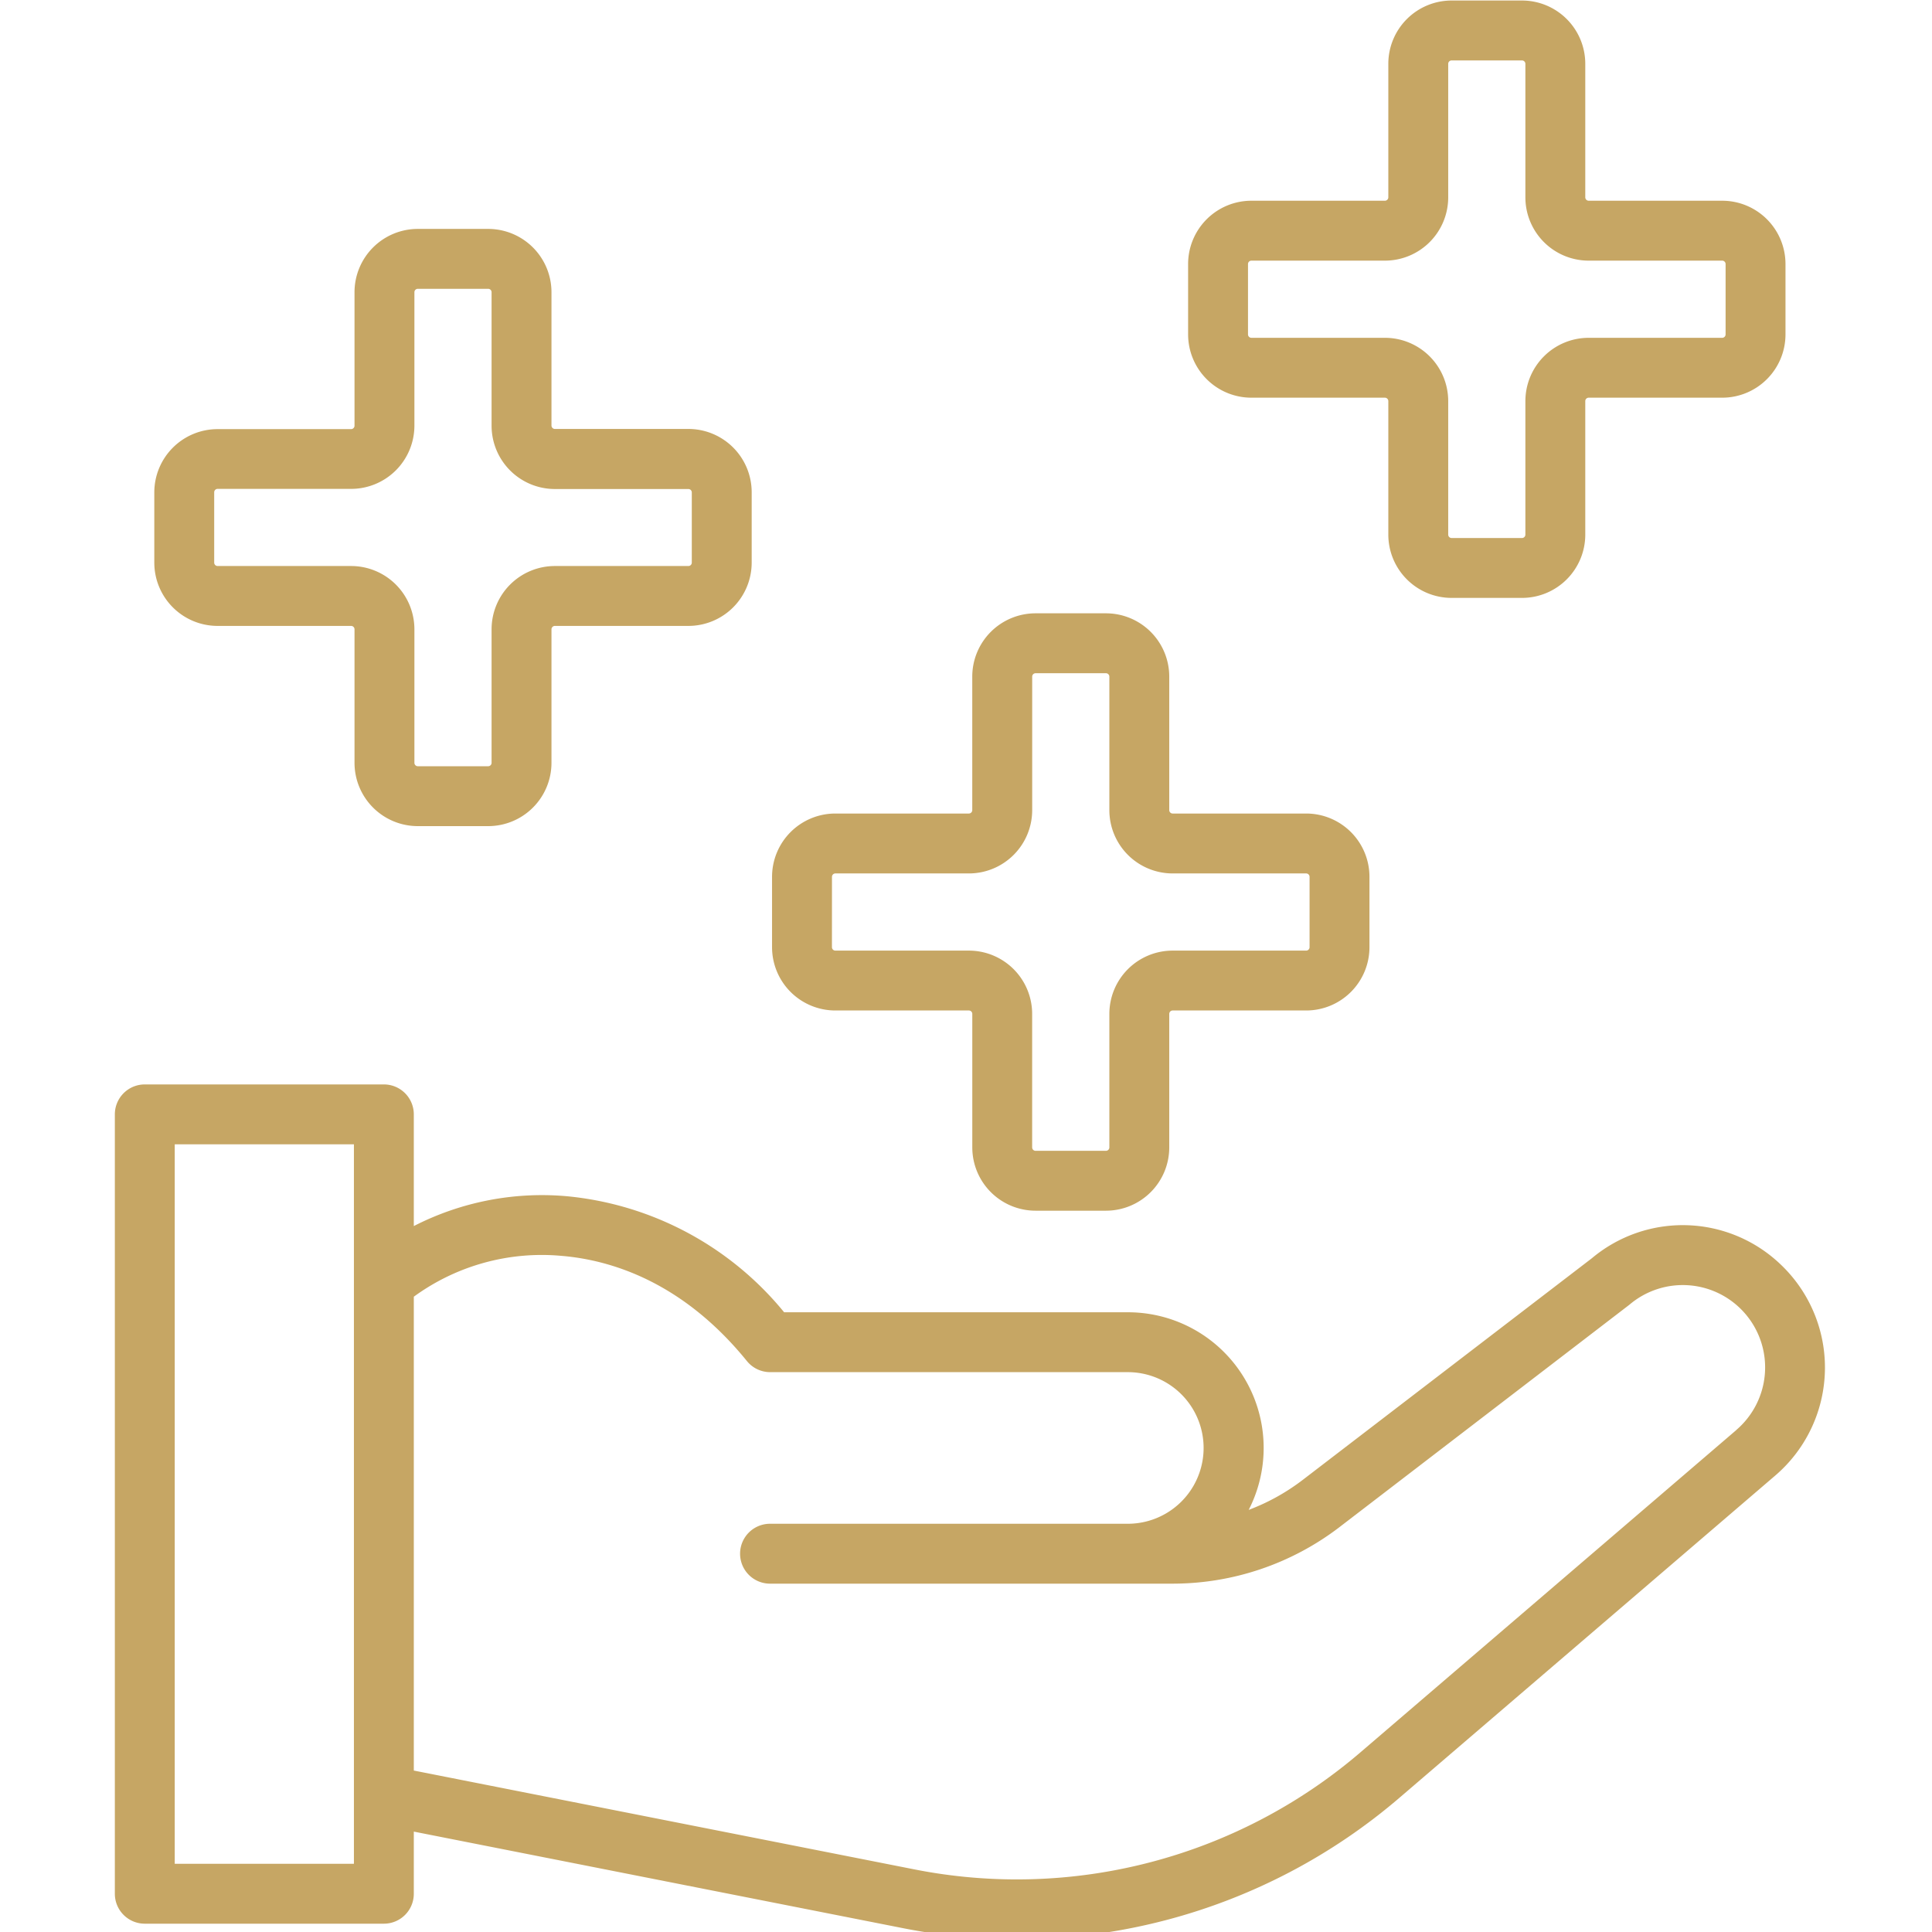
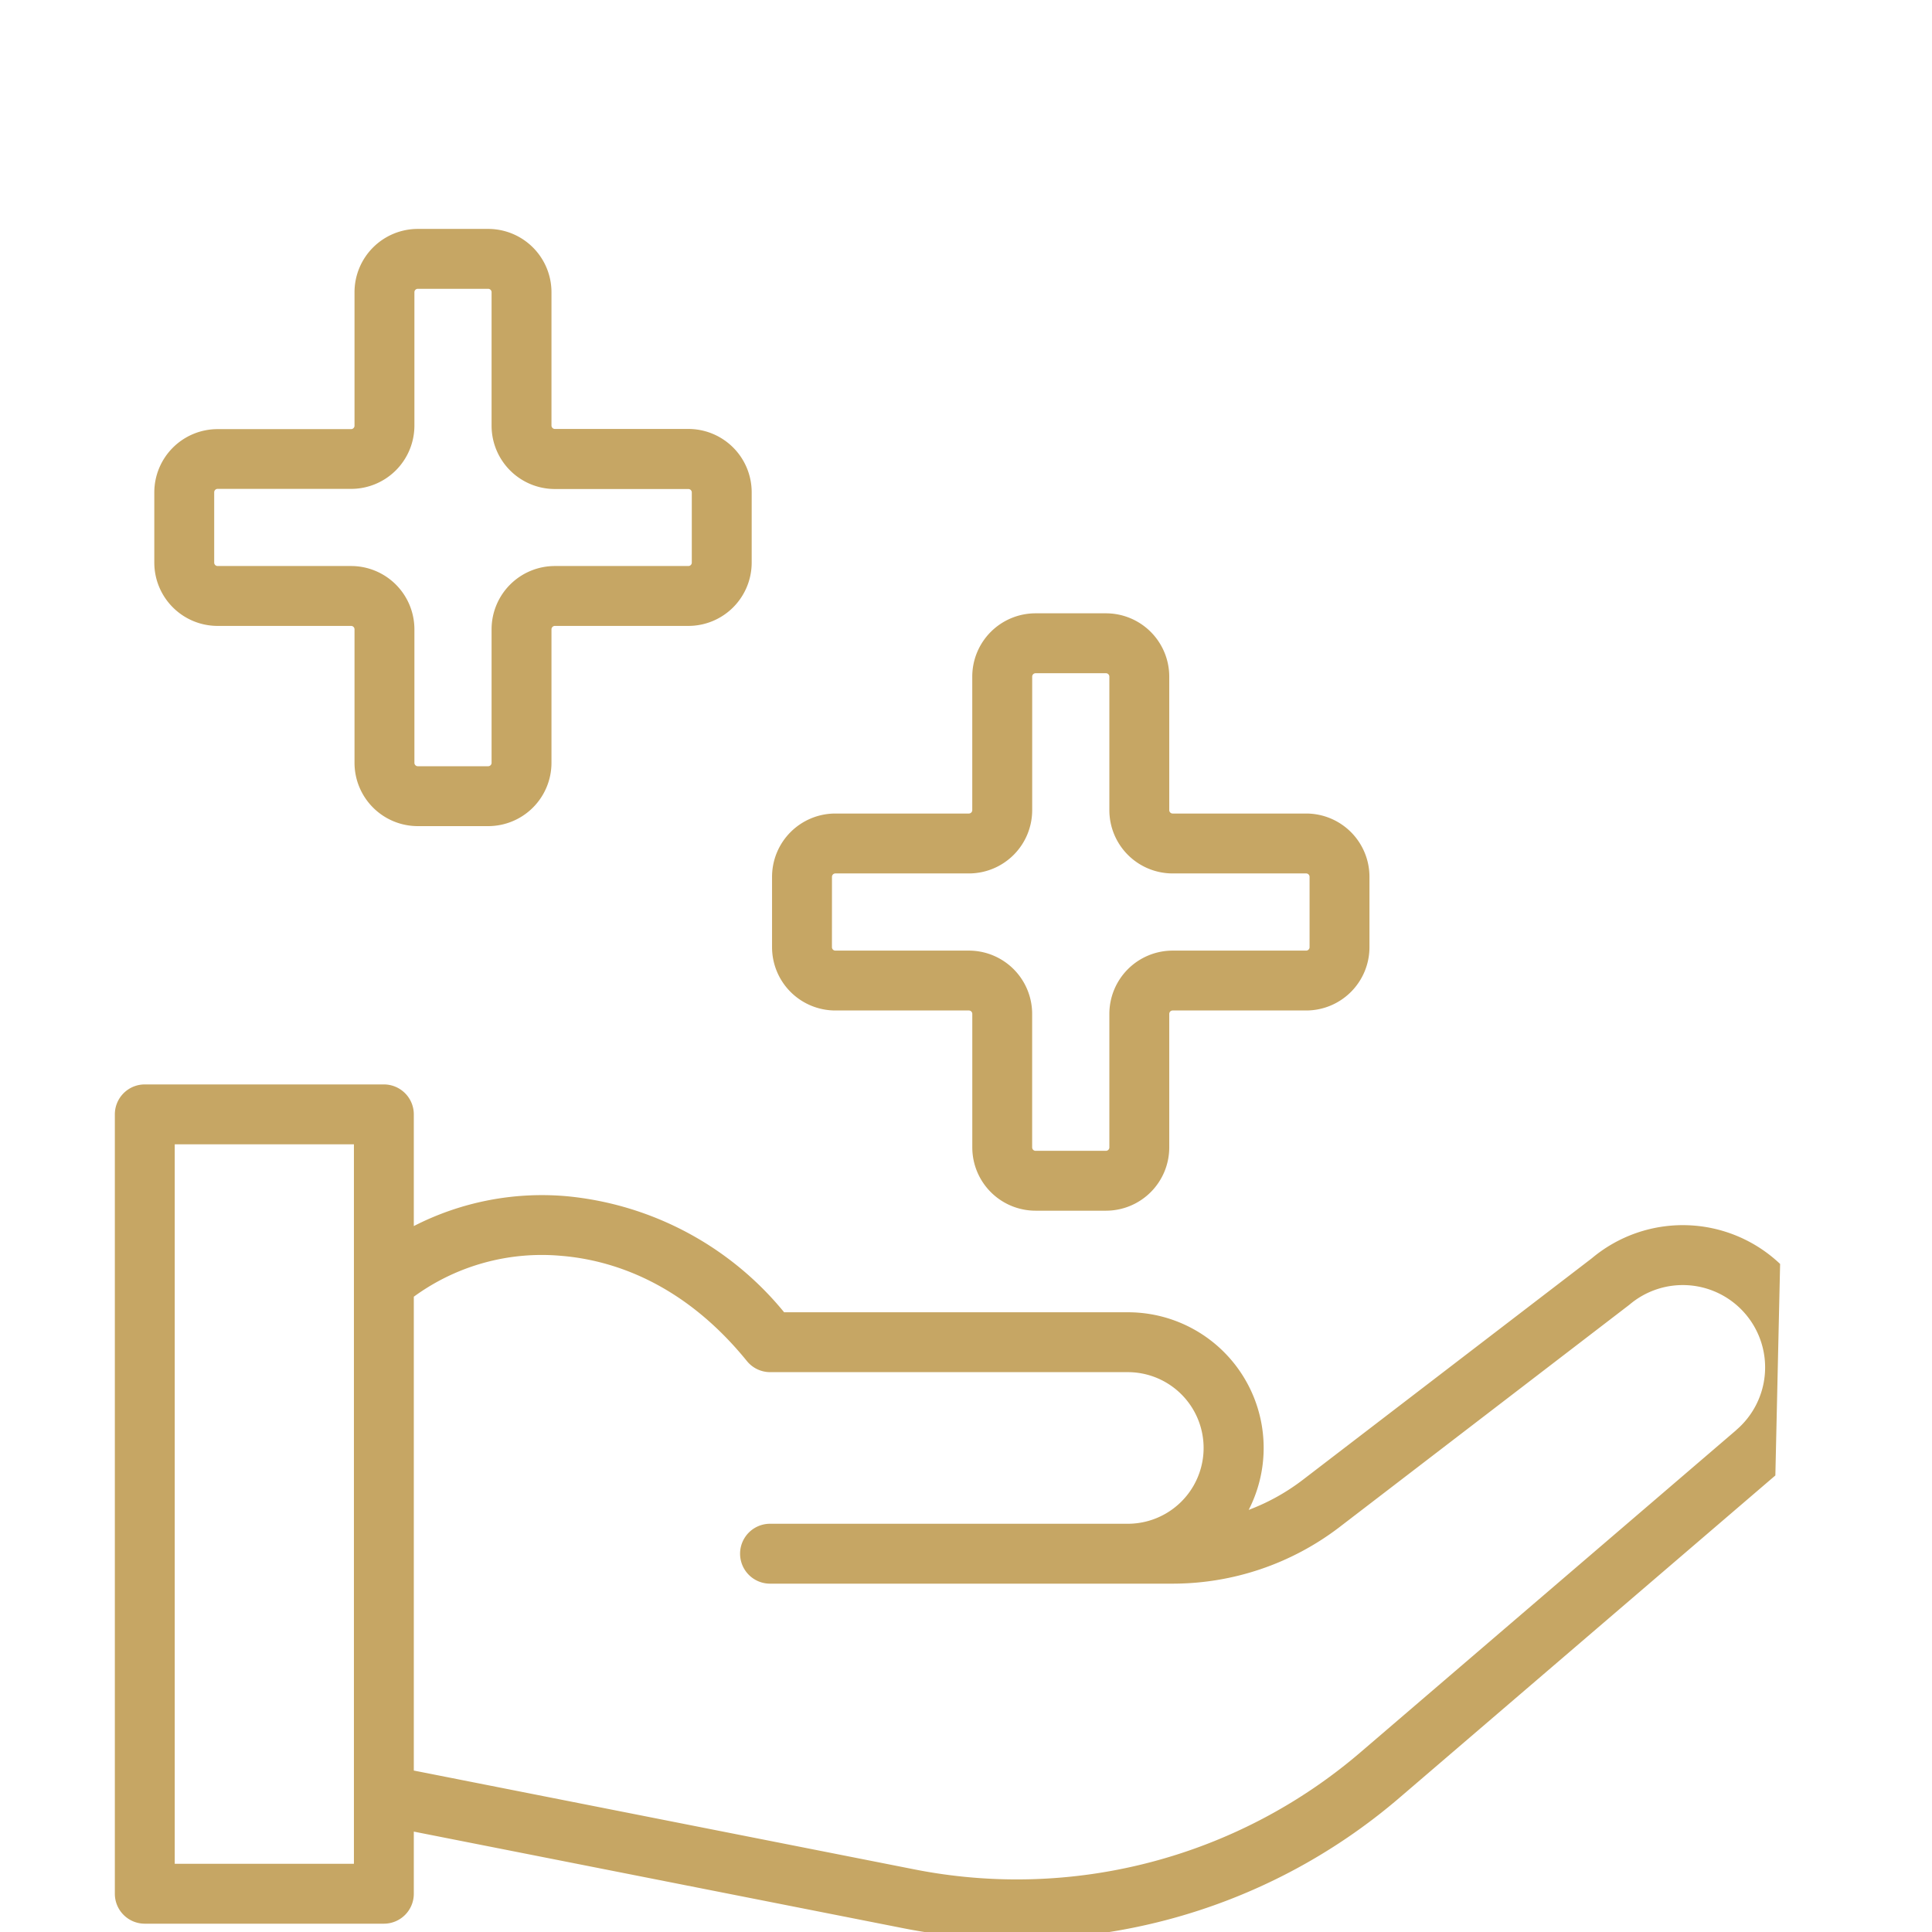
<svg xmlns="http://www.w3.org/2000/svg" xmlns:ns1="http://sodipodi.sourceforge.net/DTD/sodipodi-0.dtd" xmlns:ns2="http://www.inkscape.org/namespaces/inkscape" width="28" height="28" viewBox="0 0 7 7" id="svg4" ns1:docname="benefit-icon.svg" ns2:version="1.3 (0e150ed6c4, 2023-07-21)">
  <defs id="defs4" />
  <g id="g4" transform="matrix(0.062,0,0,0.062,-0.454,-0.454)" style="fill:#c6a664;fill-opacity:1;stroke:none;stroke-width:4.046;stroke-dasharray:none;stroke-opacity:1">
-     <path d="m 111.35,81.186 a 8.266,8.266 0 0 0 -11,-0.334 L 83.446,93.81 A 12.381,12.381 0 0 1 80.294,95.559 7.928,7.928 0 0 0 73.23,84.01 H 53.146 a 18.679,18.679 0 0 0 -12.712,-6.783 16.424,16.424 0 0 0 -8.929,1.745 v -6.527 a 1.749,1.749 0 0 0 -1.75,-1.75 H 15.784 a 1.749,1.749 0 0 0 -1.75,1.75 v 45.545 a 1.749,1.749 0 0 0 1.75,1.75 h 13.971 a 1.749,1.749 0 0 0 1.75,-1.75 v -3.631 l 28.507,5.627 a 34.337,34.337 0 0 0 29.167,-7.668 l 21.893,-18.772 a 8.307,8.307 0 0 0 0.278,-12.36 z M 28.005,116.24 H 17.534 V 74.195 H 28.005 Z M 108.791,90.892 86.9,109.662 a 30.862,30.862 0 0 1 -26.211,6.891 L 31.505,110.791 V 83.1 a 12.681,12.681 0 0 1 8.638,-2.386 c 2.858,0.238 7.058,1.5 10.828,6.147 a 1.749,1.749 0 0 0 1.359,0.648 h 20.9 a 4.43,4.43 0 1 1 0,8.86 c -0.017,0 -0.032,0 -0.049,0 H 52.322 a 1.75,1.75 0 0 0 0,3.5 H 75.87 a 16.045,16.045 0 0 0 9.7,-3.281 l 16.969,-13.016 a 4.811,4.811 0 0 1 6.247,7.319 z" id="path1" style="fill:#c6a664;fill-opacity:1;stroke:none;stroke-width:4.046;stroke-dasharray:none;stroke-opacity:1" />
+     <path d="m 111.35,81.186 a 8.266,8.266 0 0 0 -11,-0.334 L 83.446,93.81 A 12.381,12.381 0 0 1 80.294,95.559 7.928,7.928 0 0 0 73.23,84.01 H 53.146 a 18.679,18.679 0 0 0 -12.712,-6.783 16.424,16.424 0 0 0 -8.929,1.745 v -6.527 a 1.749,1.749 0 0 0 -1.75,-1.75 H 15.784 a 1.749,1.749 0 0 0 -1.75,1.75 v 45.545 a 1.749,1.749 0 0 0 1.75,1.75 h 13.971 a 1.749,1.749 0 0 0 1.75,-1.75 v -3.631 l 28.507,5.627 a 34.337,34.337 0 0 0 29.167,-7.668 l 21.893,-18.772 z M 28.005,116.24 H 17.534 V 74.195 H 28.005 Z M 108.791,90.892 86.9,109.662 a 30.862,30.862 0 0 1 -26.211,6.891 L 31.505,110.791 V 83.1 a 12.681,12.681 0 0 1 8.638,-2.386 c 2.858,0.238 7.058,1.5 10.828,6.147 a 1.749,1.749 0 0 0 1.359,0.648 h 20.9 a 4.43,4.43 0 1 1 0,8.86 c -0.017,0 -0.032,0 -0.049,0 H 52.322 a 1.75,1.75 0 0 0 0,3.5 H 75.87 a 16.045,16.045 0 0 0 9.7,-3.281 l 16.969,-13.016 a 4.811,4.811 0 0 1 6.247,7.319 z" id="path1" style="fill:#c6a664;fill-opacity:1;stroke:none;stroke-width:4.046;stroke-dasharray:none;stroke-opacity:1" />
    <path d="m 56.142,66.374 h 7.8 a 0.2,0.2 0 0 1 0.2,0.2 v 7.8 a 3.7,3.7 0 0 0 3.7,3.7 h 4.11 a 3.7,3.7 0 0 0 3.7,-3.7 v -7.8 a 0.2,0.2 0 0 1 0.2,-0.2 h 7.8 a 3.7,3.7 0 0 0 3.7,-3.7 v -4.11 a 3.7,3.7 0 0 0 -3.7,-3.7 h -7.8 a 0.2,0.2 0 0 1 -0.2,-0.2 v -7.8 a 3.7,3.7 0 0 0 -3.7,-3.7 H 67.84 a 3.7,3.7 0 0 0 -3.7,3.7 v 7.8 a 0.2,0.2 0 0 1 -0.2,0.2 h -7.8 a 3.7,3.7 0 0 0 -3.7,3.7 v 4.11 a 3.7,3.7 0 0 0 3.702,3.7 z m -0.2,-7.809 a 0.2,0.2 0 0 1 0.2,-0.2 h 7.8 a 3.7,3.7 0 0 0 3.7,-3.7 v -7.8 a 0.2,0.2 0 0 1 0.2,-0.2 h 4.11 a 0.2,0.2 0 0 1 0.2,0.2 v 7.8 a 3.7,3.7 0 0 0 3.7,3.7 h 7.8 a 0.2,0.2 0 0 1 0.2,0.2 v 4.11 a 0.2,0.2 0 0 1 -0.2,0.2 h -7.8 a 3.7,3.7 0 0 0 -3.7,3.7 v 7.8 a 0.2,0.2 0 0 1 -0.2,0.2 H 67.84 a 0.2,0.2 0 0 1 -0.2,-0.2 v -7.8 a 3.7,3.7 0 0 0 -3.7,-3.7 h -7.8 a 0.2,0.2 0 0 1 -0.2,-0.2 z" id="path2" style="fill:#c6a664;fill-opacity:1;stroke:none;stroke-width:4.046;stroke-dasharray:none;stroke-opacity:1" />
    <path d="m 20.04,43.9 h 7.8 a 0.2,0.2 0 0 1 0.2,0.2 v 7.8 a 3.7,3.7 0 0 0 3.7,3.7 h 4.11 a 3.7,3.7 0 0 0 3.7,-3.7 v -7.8 a 0.2,0.2 0 0 1 0.2,-0.2 h 7.8 a 3.7,3.7 0 0 0 3.7,-3.7 v -4.11 a 3.7,3.7 0 0 0 -3.7,-3.7 h -7.8 a 0.2,0.2 0 0 1 -0.2,-0.2 V 24.4 a 3.7,3.7 0 0 0 -3.7,-3.7 h -4.11 a 3.7,3.7 0 0 0 -3.7,3.7 v 7.8 a 0.2,0.2 0 0 1 -0.2,0.2 h -7.8 a 3.7,3.7 0 0 0 -3.7,3.7 v 4.1 a 3.7,3.7 0 0 0 3.7,3.7 z m -0.2,-7.808 a 0.2,0.2 0 0 1 0.2,-0.2 h 7.8 a 3.7,3.7 0 0 0 3.7,-3.7 V 24.4 a 0.2,0.2 0 0 1 0.2,-0.2 h 4.11 a 0.2,0.2 0 0 1 0.2,0.2 v 7.8 a 3.7,3.7 0 0 0 3.7,3.7 h 7.8 a 0.2,0.2 0 0 1 0.2,0.2 v 4.1 a 0.2,0.2 0 0 1 -0.2,0.2 h -7.8 a 3.7,3.7 0 0 0 -3.7,3.7 v 7.8 a 0.2,0.2 0 0 1 -0.2,0.2 h -4.11 a 0.2,0.2 0 0 1 -0.2,-0.2 v -7.8 a 3.7,3.7 0 0 0 -3.7,-3.7 h -7.8 a 0.2,0.2 0 0 1 -0.2,-0.2 z" id="path3" style="fill:#c6a664;fill-opacity:1;stroke:none;stroke-width:4.046;stroke-dasharray:none;stroke-opacity:1" />
-     <path d="m 80.454,30.563 h 7.8 a 0.2,0.2 0 0 1 0.2,0.2 v 7.8 a 3.7,3.7 0 0 0 3.7,3.7 h 4.11 a 3.7,3.7 0 0 0 3.7,-3.7 v -7.8 a 0.2,0.2 0 0 1 0.2,-0.2 h 7.8 a 3.7,3.7 0 0 0 3.7,-3.7 v -4.11 a 3.7,3.7 0 0 0 -3.7,-3.7 h -7.8 a 0.2,0.2 0 0 1 -0.2,-0.2 v -7.8 a 3.7,3.7 0 0 0 -3.7,-3.7 h -4.11 a 3.7,3.7 0 0 0 -3.7,3.7 v 7.8 a 0.2,0.2 0 0 1 -0.2,0.2 h -7.8 a 3.7,3.7 0 0 0 -3.7,3.7 v 4.11 a 3.7,3.7 0 0 0 3.7,3.7 z m -0.2,-7.809 a 0.2,0.2 0 0 1 0.2,-0.2 h 7.8 a 3.7,3.7 0 0 0 3.7,-3.7 v -7.8 a 0.2,0.2 0 0 1 0.2,-0.2 h 4.11 a 0.2,0.2 0 0 1 0.2,0.2 v 7.8 a 3.7,3.7 0 0 0 3.7,3.7 h 7.8 a 0.2,0.2 0 0 1 0.2,0.2 v 4.11 a 0.2,0.2 0 0 1 -0.2,0.2 h -7.8 a 3.7,3.7 0 0 0 -3.7,3.7 v 7.8 a 0.2,0.2 0 0 1 -0.2,0.2 h -4.11 a 0.2,0.2 0 0 1 -0.2,-0.2 v -7.8 a 3.7,3.7 0 0 0 -3.7,-3.7 h -7.8 a 0.2,0.2 0 0 1 -0.2,-0.2 z" id="path4" style="fill:#c6a664;fill-opacity:1;stroke:none;stroke-width:4.046;stroke-dasharray:none;stroke-opacity:1" />
  </g>
</svg>